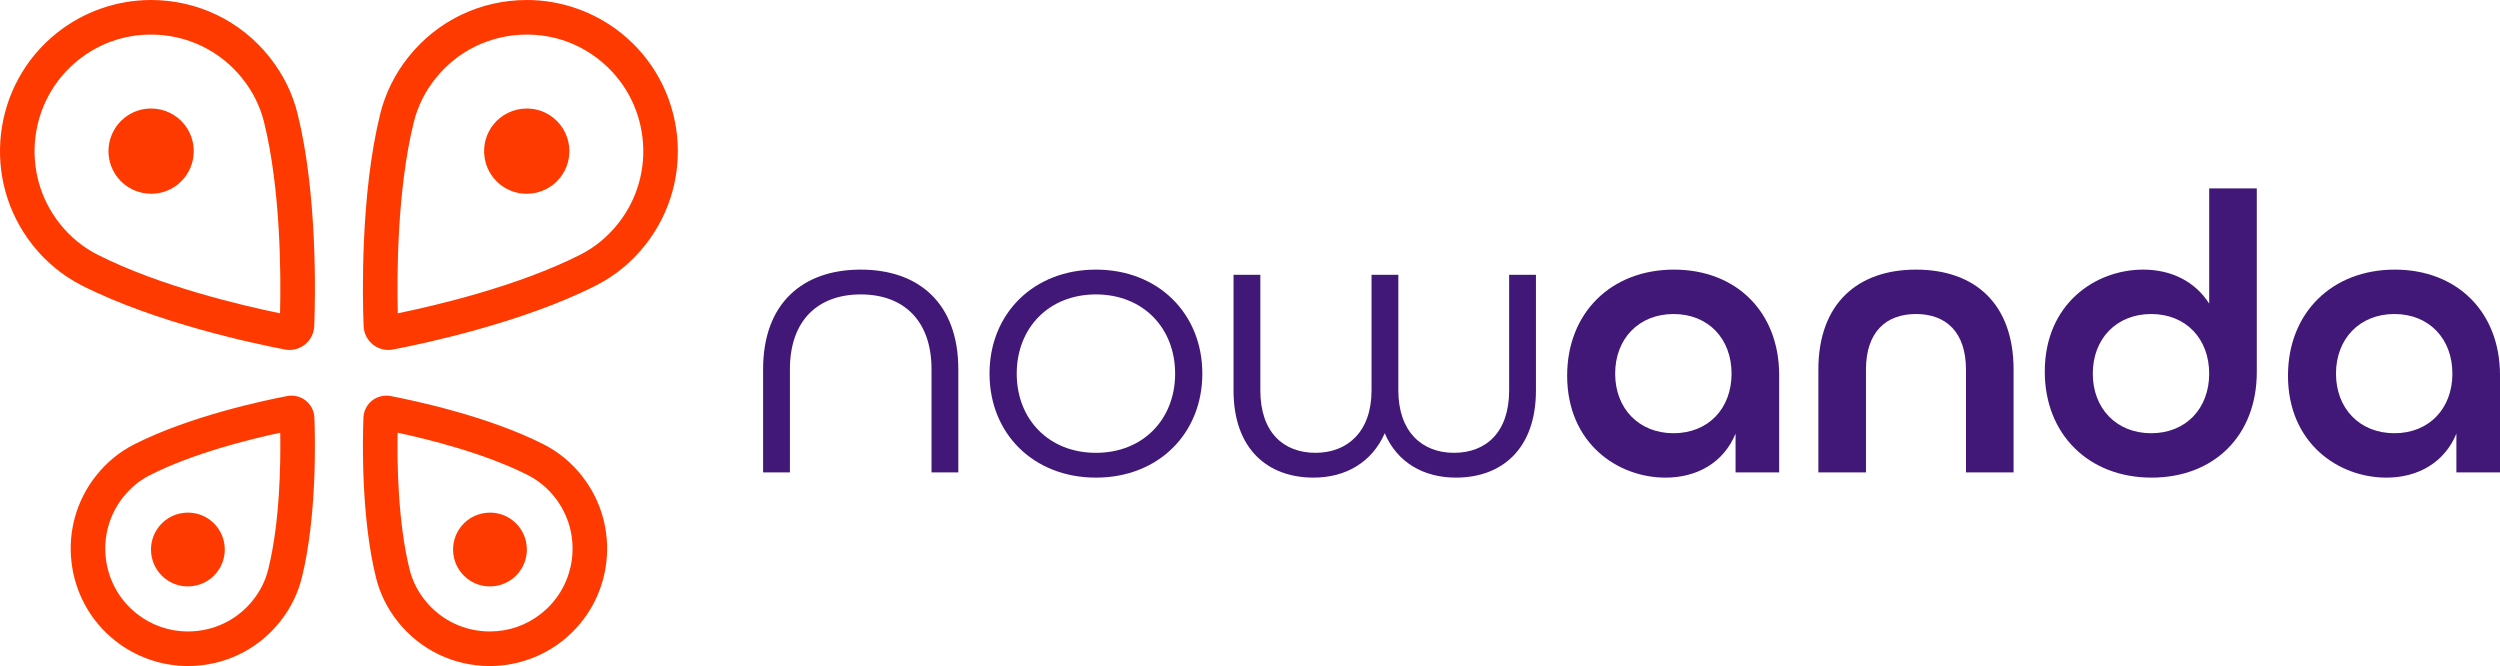
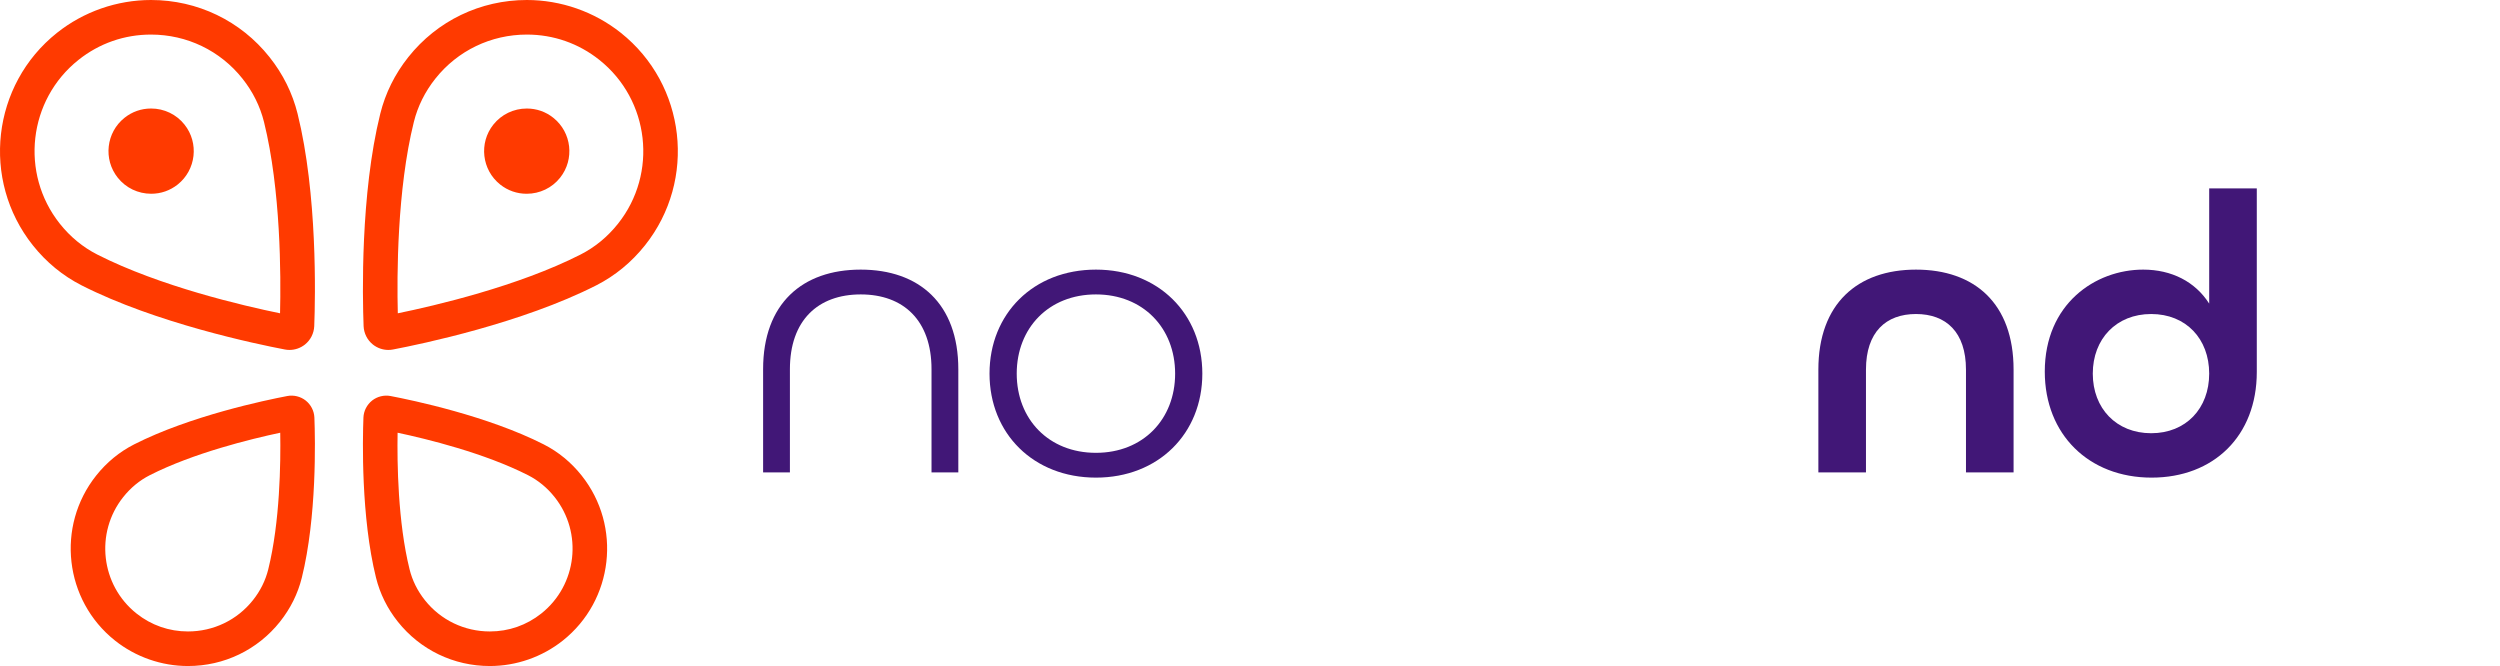
<svg xmlns="http://www.w3.org/2000/svg" viewBox="0 0 375.359 100">
  <g id="Layer_1" data-name="Layer 1" />
  <g id="Layer_2" data-name="Layer 2">
    <g id="Layer_1-2" data-name="Layer 1">
      <g id="nowanda_logo">
        <g>
-           <path d="M114.576,55.436c0-9.85,5.886-14.955,14.655-14.955s14.655,5.105,14.655,14.955v15.495h-4.024v-15.495c0-7.328-4.204-11.231-10.631-11.231s-10.631,3.904-10.631,11.231v15.495h-4.024v-15.495Z" style="fill: #411777;" />
+           <path d="M114.576,55.436c0-9.85,5.886-14.955,14.655-14.955s14.655,5.105,14.655,14.955v15.495h-4.024v-15.495c0-7.328-4.204-11.231-10.631-11.231s-10.631,3.904-10.631,11.231v15.495h-4.024Z" style="fill: #411777;" />
          <path d="M148.57,56.097c0-9.009,6.607-15.616,15.976-15.616s15.976,6.607,15.976,15.616-6.607,15.615-15.976,15.615-15.976-6.607-15.976-15.615Zm27.868,0c0-6.847-4.805-11.892-11.892-11.892s-11.892,5.045-11.892,11.892,4.805,11.892,11.892,11.892,11.892-5.045,11.892-11.892Z" style="fill: #411777;" />
-           <path d="M185.208,58.619v-17.358h4.024v17.358c0,6.306,3.483,9.369,8.288,9.369s8.408-3.183,8.408-9.369v-17.358h4.024v17.358c0,6.186,3.544,9.369,8.349,9.369s8.288-3.063,8.288-9.369v-17.358h4.024v17.358c0,8.829-5.165,13.093-12.012,13.093-4.865,0-8.829-2.282-10.691-6.666-1.922,4.384-5.886,6.666-10.691,6.666-6.847,0-12.012-4.264-12.012-13.093Z" style="fill: #411777;" />
-           <path d="M235.298,56.397c0-9.429,6.607-15.916,16.036-15.916,9.309,0,15.796,6.306,15.796,15.856v14.595h-6.547v-5.826c-1.802,4.384-5.826,6.607-10.51,6.607-7.207,0-14.775-5.165-14.775-15.315Zm24.685-.3c0-5.225-3.483-8.949-8.709-8.949s-8.769,3.724-8.769,8.949,3.544,8.949,8.769,8.949,8.709-3.724,8.709-8.949Z" style="fill: #411777;" />
          <path d="M273.016,55.496c0-9.91,5.886-15.015,14.655-15.015s14.655,5.045,14.655,15.015v15.435h-7.147v-15.435c0-5.646-3.003-8.349-7.508-8.349s-7.508,2.703-7.508,8.349v15.435h-7.147v-15.435Z" style="fill: #411777;" />
          <path d="M307.011,55.796c0-10.15,7.568-15.315,14.775-15.315,4.264,0,7.808,1.802,9.91,5.105V28.288h7.147v27.568c0,9.61-6.487,15.856-15.796,15.856-9.43,0-16.036-6.486-16.036-15.916Zm24.685,.301c0-5.225-3.483-8.949-8.709-8.949s-8.769,3.724-8.769,8.949,3.544,8.949,8.769,8.949,8.709-3.724,8.709-8.949Z" style="fill: #411777;" />
-           <path d="M343.527,56.397c0-9.429,6.607-15.916,16.036-15.916,9.31,0,15.796,6.306,15.796,15.856v14.595h-6.547v-5.826c-1.802,4.384-5.826,6.607-10.511,6.607-7.207,0-14.775-5.165-14.775-15.315Zm24.685-.3c0-5.225-3.484-8.949-8.709-8.949s-8.769,3.724-8.769,8.949,3.544,8.949,8.769,8.949,8.709-3.724,8.709-8.949Z" style="fill: #411777;" />
        </g>
        <g>
          <path d="M44.68,17.074c-.768-3.092-2.188-5.955-4.221-8.509C36.132,3.122,29.649,0,22.671,0c-5.105,0-10.115,1.749-14.109,4.925C-1.234,12.714-2.867,27.021,4.922,36.82c2.033,2.557,4.501,4.586,7.339,6.029,11.119,5.652,26.165,8.796,30.503,9.624,.232,.046,.469,.068,.703,.068,.832,0,1.65-.284,2.321-.813,.838-.673,1.345-1.673,1.394-2.758,.169-4.431,.49-19.829-2.502-31.897Zm-2.632,29.966c-5.558-1.14-18.062-4.053-27.434-8.818-2.169-1.103-4.063-2.661-5.629-4.632-6.008-7.557-4.748-18.595,2.807-24.602,3.124-2.484,6.885-3.797,10.879-3.797,5.385,0,10.388,2.407,13.726,6.604,1.566,1.968,2.657,4.165,3.245,6.529,2.522,10.177,2.546,23.048,2.406,28.716Z" style="fill: #ff3a00;" />
          <path d="M22.677,16.293c-1.457,0-2.833,.479-3.973,1.387-2.764,2.197-3.225,6.233-1.027,8.997,1.22,1.534,3.052,2.414,5.025,2.414,1.46,0,2.833-.48,3.976-1.387,2.76-2.197,3.223-6.234,1.025-8.997-1.22-1.535-3.052-2.415-5.025-2.415Z" style="fill: #ff3a00;" />
          <path d="M93.213,4.925c-3.995-3.176-9.005-4.925-14.11-4.925-6.977,0-13.461,3.122-17.789,8.565-2.031,2.554-3.451,5.418-4.219,8.509-2.993,12.068-2.671,27.466-2.502,31.897,.049,1.085,.555,2.085,1.394,2.758,.669,.529,1.488,.813,2.32,.813,.233,0,.47-.022,.704-.068,4.338-.828,19.384-3.972,30.503-9.624,2.837-1.444,5.306-3.472,7.338-6.029,7.789-9.799,6.155-24.106-3.639-31.895Zm-.424,28.665c-1.568,1.971-3.461,3.529-5.628,4.632-9.373,4.765-21.876,7.678-27.433,8.818-.14-5.667-.119-18.538,2.406-28.716,.585-2.364,1.678-4.561,3.243-6.529,3.339-4.197,8.342-6.604,13.727-6.604,3.994,0,7.755,1.313,10.88,3.797,7.555,6.007,8.814,17.044,2.806,24.602Z" style="fill: #ff3a00;" />
          <path d="M74.073,18.709c-2.196,2.763-1.735,6.799,1.026,8.997,1.142,.907,2.516,1.387,3.975,1.387,1.973,0,3.805-.88,5.025-2.414,2.197-2.764,1.736-6.801-1.026-8.997-1.14-.908-2.516-1.387-3.974-1.387-1.972,0-3.803,.88-5.025,2.415Z" style="fill: #ff3a00;" />
-           <path d="M69.227,79.058c-1.901,2.391-1.502,5.885,.888,7.787,.989,.785,2.178,1.2,3.44,1.2,1.708,0,3.294-.762,4.349-2.09,1.902-2.392,1.503-5.886-.888-7.788-.987-.786-2.178-1.201-3.44-1.201-1.707,0-3.292,.762-4.349,2.091Z" style="fill: #ff3a00;" />
-           <path d="M23.871,79.058c-1.901,2.391-1.502,5.885,.888,7.787,.989,.785,2.178,1.2,3.44,1.2,1.708,0,3.294-.762,4.349-2.09,1.902-2.392,1.503-5.886-.888-7.788-.987-.786-2.178-1.201-3.44-1.201-1.707,0-3.292,.762-4.349,2.091Z" style="fill: #ff3a00;" />
          <path d="M47.203,62.681c-.045-.989-.515-1.912-1.303-2.543-.774-.608-1.801-.863-2.767-.677-3.272,.623-14.594,2.99-22.993,7.259-2.205,1.122-4.122,2.697-5.701,4.684-6.05,7.609-4.78,18.722,2.826,24.772,3.102,2.465,6.994,3.824,10.957,3.824h.001c5.418,0,10.453-2.424,13.815-6.651,1.578-1.984,2.681-4.209,3.279-6.615,2.258-9.113,2.017-20.7,1.887-24.053Zm-6.926,22.803c-.416,1.677-1.19,3.236-2.303,4.634-2.37,2.981-5.925,4.691-9.753,4.691-2.834,0-5.507-.932-7.726-2.697-5.367-4.267-6.263-12.108-1.994-17.478,1.114-1.4,2.456-2.506,3.991-3.288,6.542-3.324,15.154-5.434,19.583-6.376,.078,4.533-.038,13.414-1.799,20.514Z" style="fill: #ff3a00;" />
          <path d="M87.335,71.404c-1.58-1.987-3.498-3.562-5.703-4.684-8.399-4.269-19.722-6.635-22.992-7.259-.967-.186-1.995,.069-2.768,.677-.789,.631-1.259,1.553-1.304,2.543-.128,3.353-.37,14.94,1.887,24.053,.598,2.406,1.7,4.631,3.28,6.615,3.36,4.227,8.396,6.651,13.813,6.651h.001c3.965,0,7.856-1.359,10.957-3.824,7.609-6.05,8.877-17.162,2.827-24.772Zm-6.057,20.708c-2.22,1.764-4.892,2.697-7.728,2.697-3.827,0-7.381-1.71-9.752-4.691-1.113-1.397-1.887-2.957-2.303-4.634-1.761-7.1-1.877-15.981-1.798-20.514,4.426,.941,13.04,3.052,19.583,6.376,1.534,.782,2.878,1.888,3.991,3.288,4.268,5.37,3.373,13.211-1.994,17.478Z" style="fill: #ff3a00;" />
        </g>
      </g>
    </g>
  </g>
</svg>